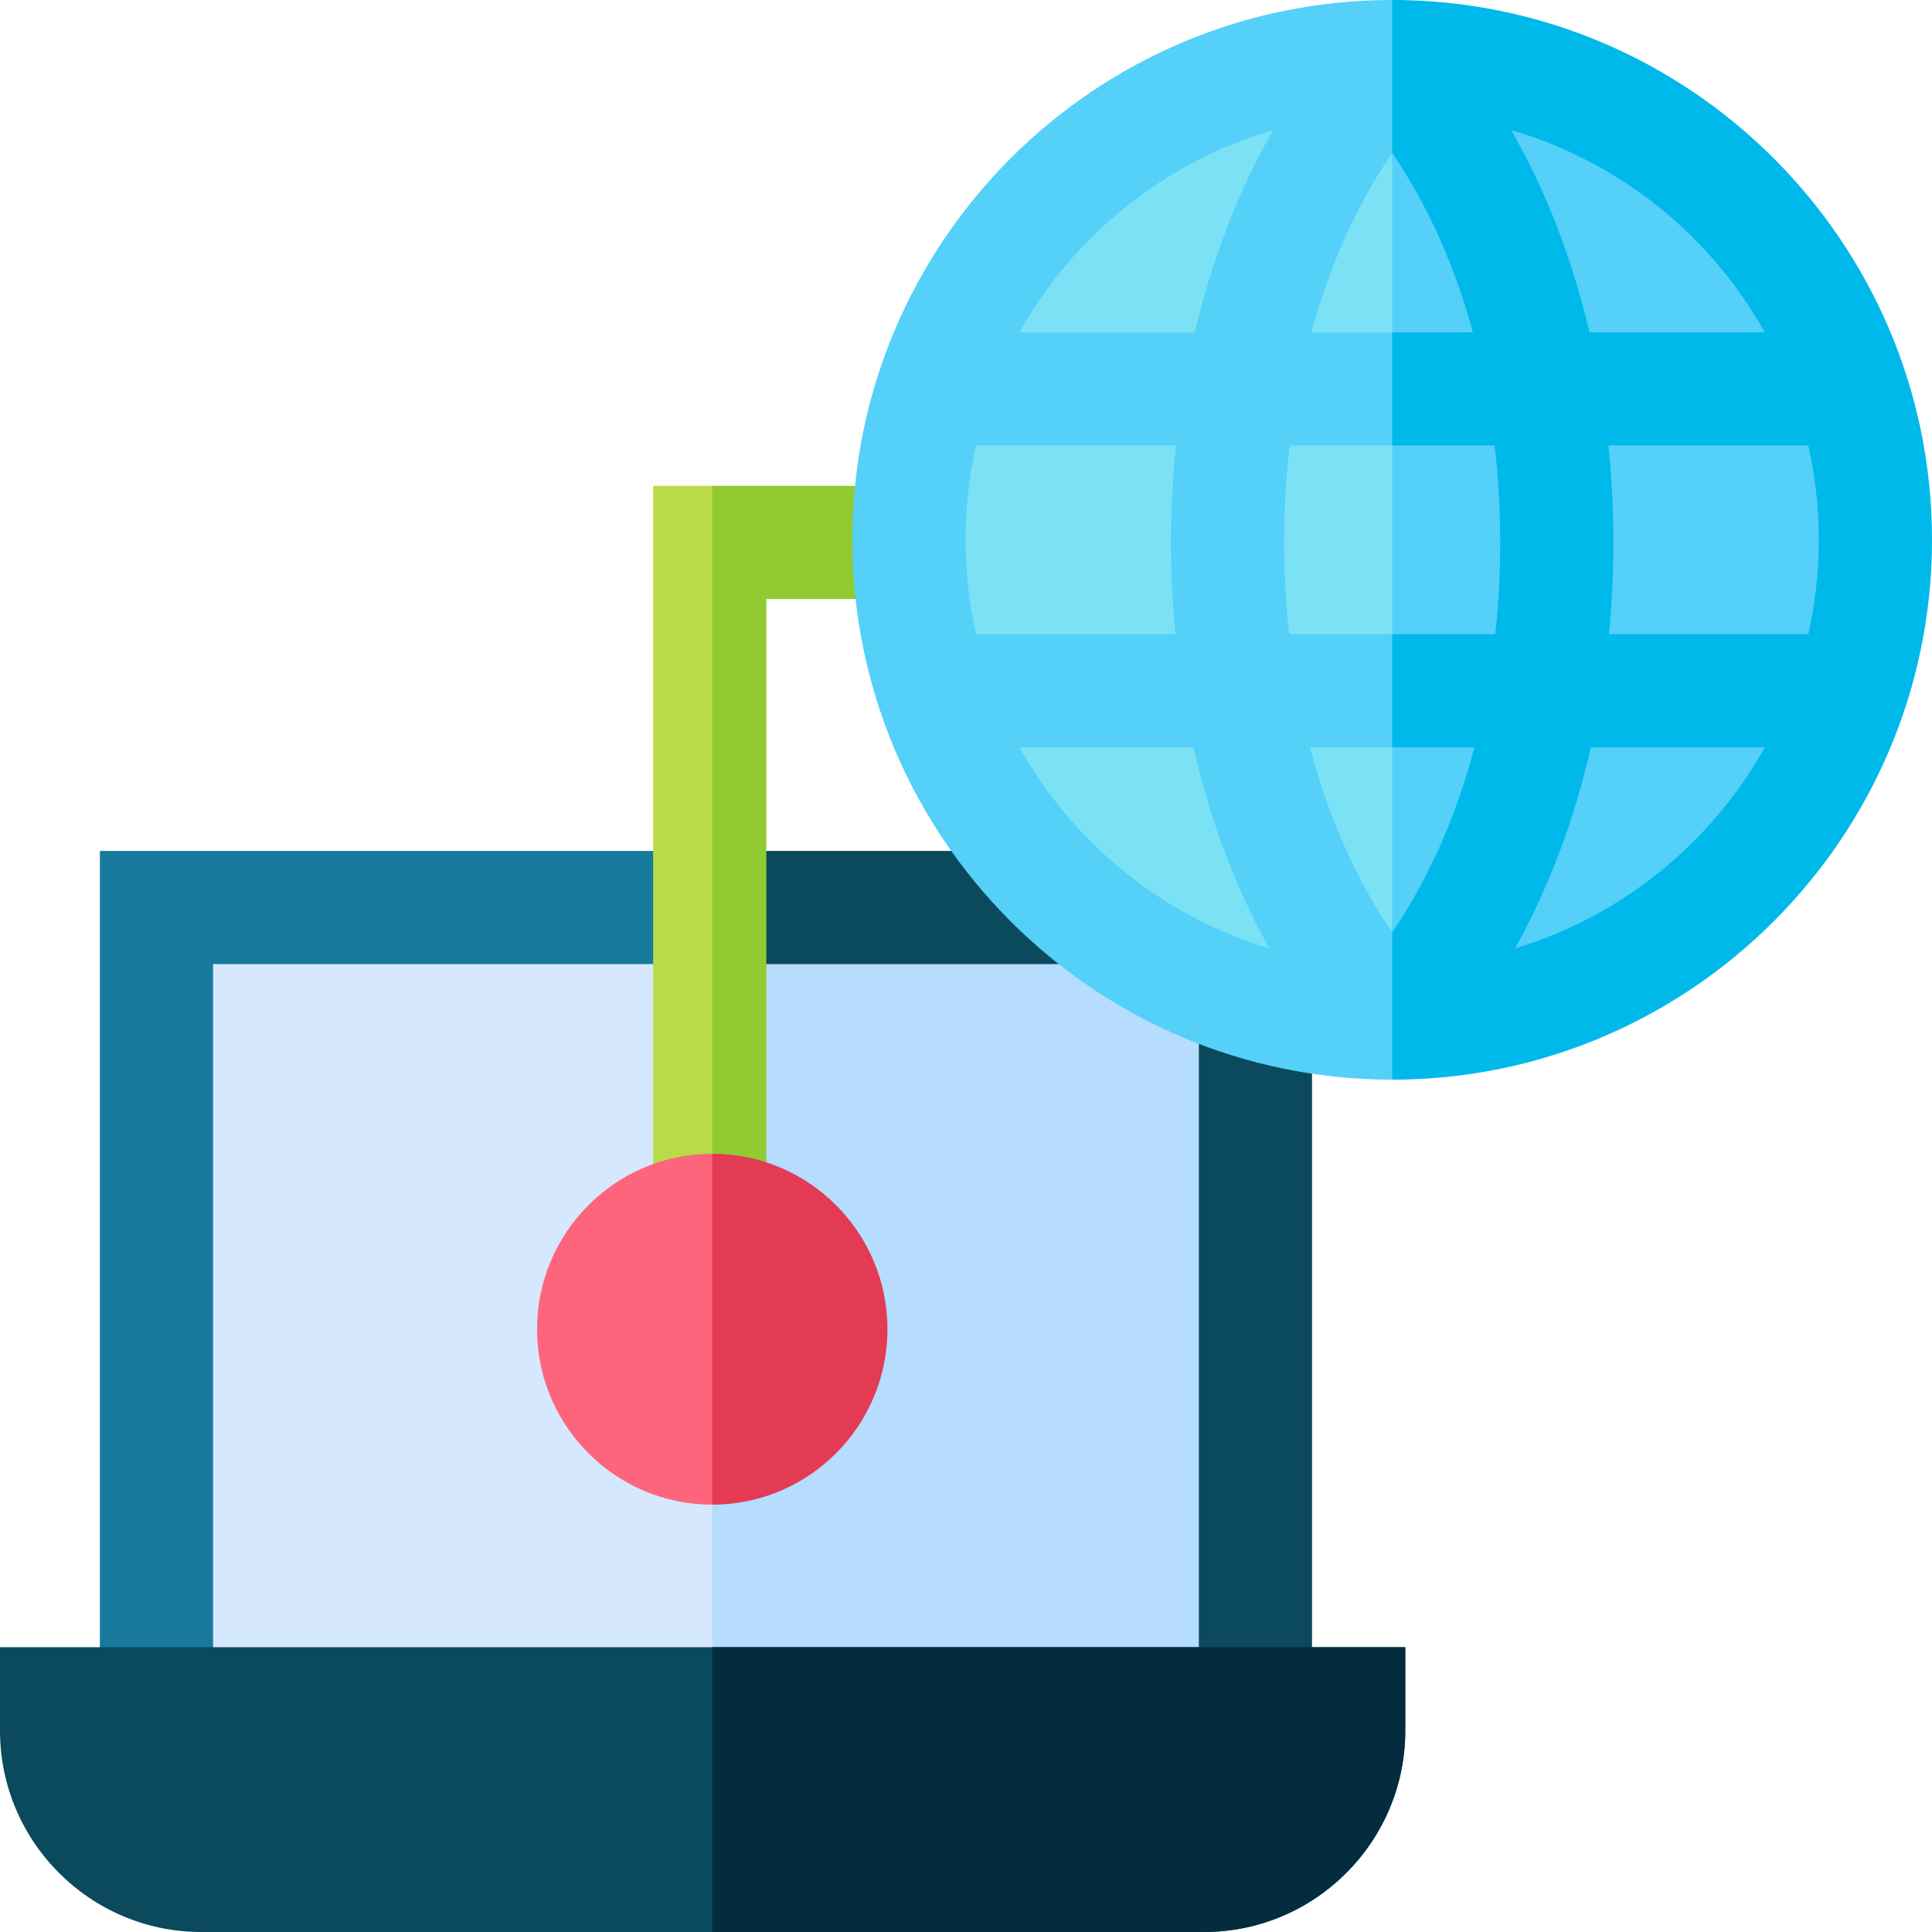
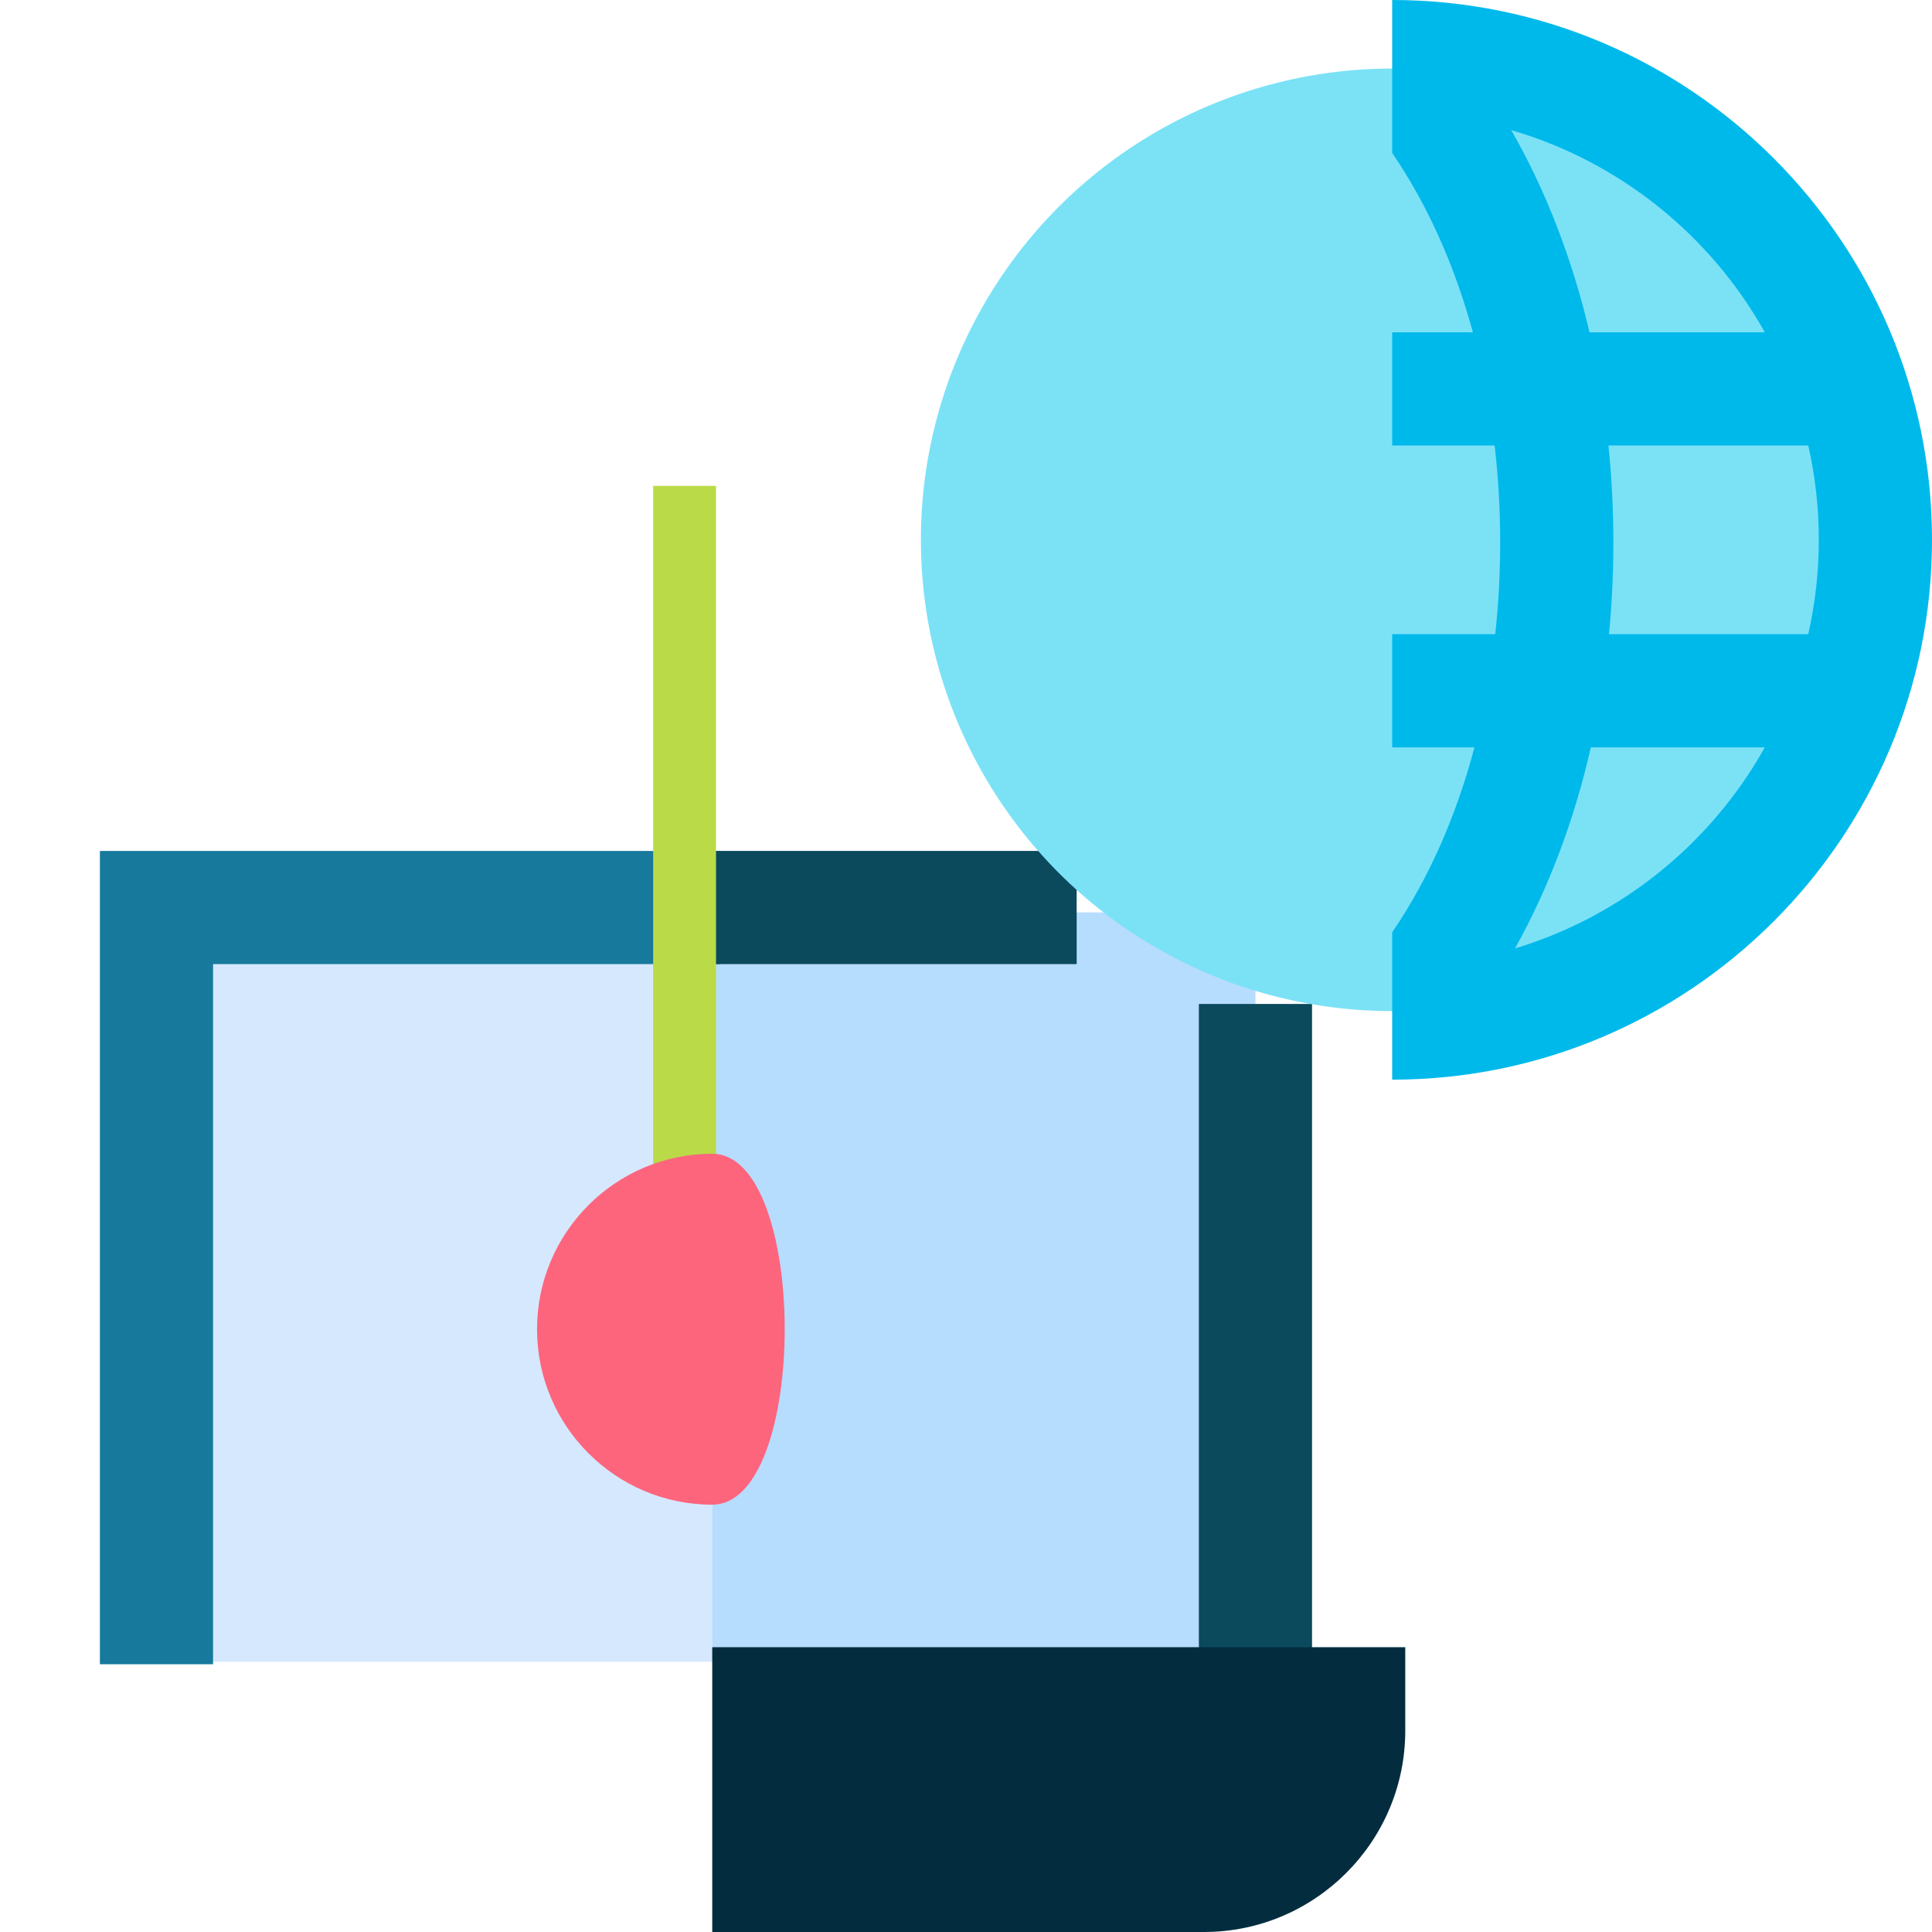
<svg xmlns="http://www.w3.org/2000/svg" id="Capa_1" enable-background="new 0 0 512 512" height="512" viewBox="0 0 512 512" width="512">
  <g>
    <g>
      <path d="m44.798 241.806v198.595h143.954l20.289-99.297-20.289-99.298z" fill="#d6e8fd" />
      <path d="m188.752 241.806h143.954v198.595h-143.954z" fill="#b6dcfe" />
    </g>
    <g>
      <g>
        <path d="m56.464 441.04v-185.545h134.417v-29.989h-164.407v215.534z" fill="#17799c" />
      </g>
    </g>
    <g>
      <path d="m188.752 225.506h96.575v29.99h-96.575z" fill="#0b495d" />
      <path d="m347.703 266.065h-29.99v170.454l29.99 15.988z" fill="#0b495d" />
      <g>
        <g>
-           <path d="m319.058 512h-265.706c-29.419 0-53.352-23.934-53.352-53.352v-22.129h372.41v22.129c0 29.418-23.933 53.352-53.352 53.352z" fill="#0b495d" />
-         </g>
+           </g>
        <g>
          <path d="m188.752 436.519v75.481h130.306c29.418 0 53.352-23.934 53.352-53.352v-22.129z" fill="#032d3f" />
        </g>
      </g>
    </g>
    <g>
      <path d="m173.094 128.759h16.66v193.68h-16.66z" fill="#badb47" />
    </g>
    <g>
-       <path d="m188.752 128.759v193.68h14.332v-163.69h38.007v-29.99z" fill="#92ca32" />
-     </g>
+       </g>
    <g>
      <g>
        <path d="m188.752 398.754c-25.604 0-46.435-20.858-46.435-46.497s20.831-46.497 46.435-46.497c25.605.001 25.605 92.994 0 92.994z" fill="#fd657d" />
      </g>
      <g>
-         <path d="m188.752 305.761v92.993c25.605 0 46.435-20.858 46.435-46.497s-20.83-46.496-46.435-46.496z" fill="#e43b54" />
-       </g>
+         </g>
    </g>
    <g>
      <circle cx="368.939" cy="143.061" fill="#7be2f6" r="124.892" />
      <g>
-         <path d="m368.939 18.169v249.784c68.976 0 124.892-55.916 124.892-124.892s-55.916-124.892-124.892-124.892z" fill="#55d0f9" />
-       </g>
-       <path d="m372.366 262.245c-1.108 1.797-2.25-16.894-3.425-15.176-9.563-13.981-16.932-30.628-21.797-49.006h25.222v-30h-30.734c-.861-7.91-1.311-16.013-1.311-24.258 0-8.762.5-17.367 1.471-25.747h30.575v-30h-24.815c4.866-17.787 12.087-33.916 21.39-47.517 1.175 1.718 2.317-20.748 3.425-18.951v-21.547c-1.14-.026-2.282-.043-3.428-.043-78.884 0-143.061 64.177-143.061 143.061s64.177 143.061 143.061 143.061c1.146 0 2.288-.017 3.427-.043zm-113.696-94.182c-1.823-8.046-2.791-16.413-2.791-25.002s.968-16.957 2.791-25.002h52.96c-.864 8.432-1.309 17.031-1.309 25.747 0 8.204.398 16.303 1.164 24.258h-52.815zm11.521 30h46.101c4.413 19.356 11.205 37.356 20.099 53.275-28.333-8.532-52.011-27.903-66.2-53.275zm46.458-110.005h-46.458c14.356-25.672 38.428-45.202 67.207-53.576-9.158 15.947-16.16 34.063-20.749 53.576z" fill="#55d0f9" />
+         </g>
      <path d="m368.939 0s.001 40.542.002 40.541c9.303 13.601 16.525 29.73 21.391 47.517h-21.393v30h27.152c.971 8.38 1.471 16.985 1.471 25.747 0 8.245-.45 16.347-1.311 24.258h-27.312v30h21.8c-4.866 18.378-12.235 35.025-21.798 49.006-.001-.001-.002 39.052-.002 39.052 78.884 0 143.061-64.177 143.061-143.061s-64.177-143.06-143.061-143.06zm98.749 88.058h-46.453c-4.589-19.512-11.591-37.628-20.749-53.574 28.777 8.374 52.846 27.904 67.202 53.574zm-66.196 163.279c8.893-15.919 15.685-33.919 20.098-53.274h46.097c-14.187 25.37-37.864 44.74-66.195 53.274zm24.906-83.274c.766-7.955 1.164-16.053 1.164-24.258 0-8.717-.445-17.315-1.309-25.747h52.955c1.823 8.046 2.791 16.413 2.791 25.002s-.968 16.957-2.791 25.002h-52.81z" fill="#00b9eb" />
    </g>
  </g>
</svg>